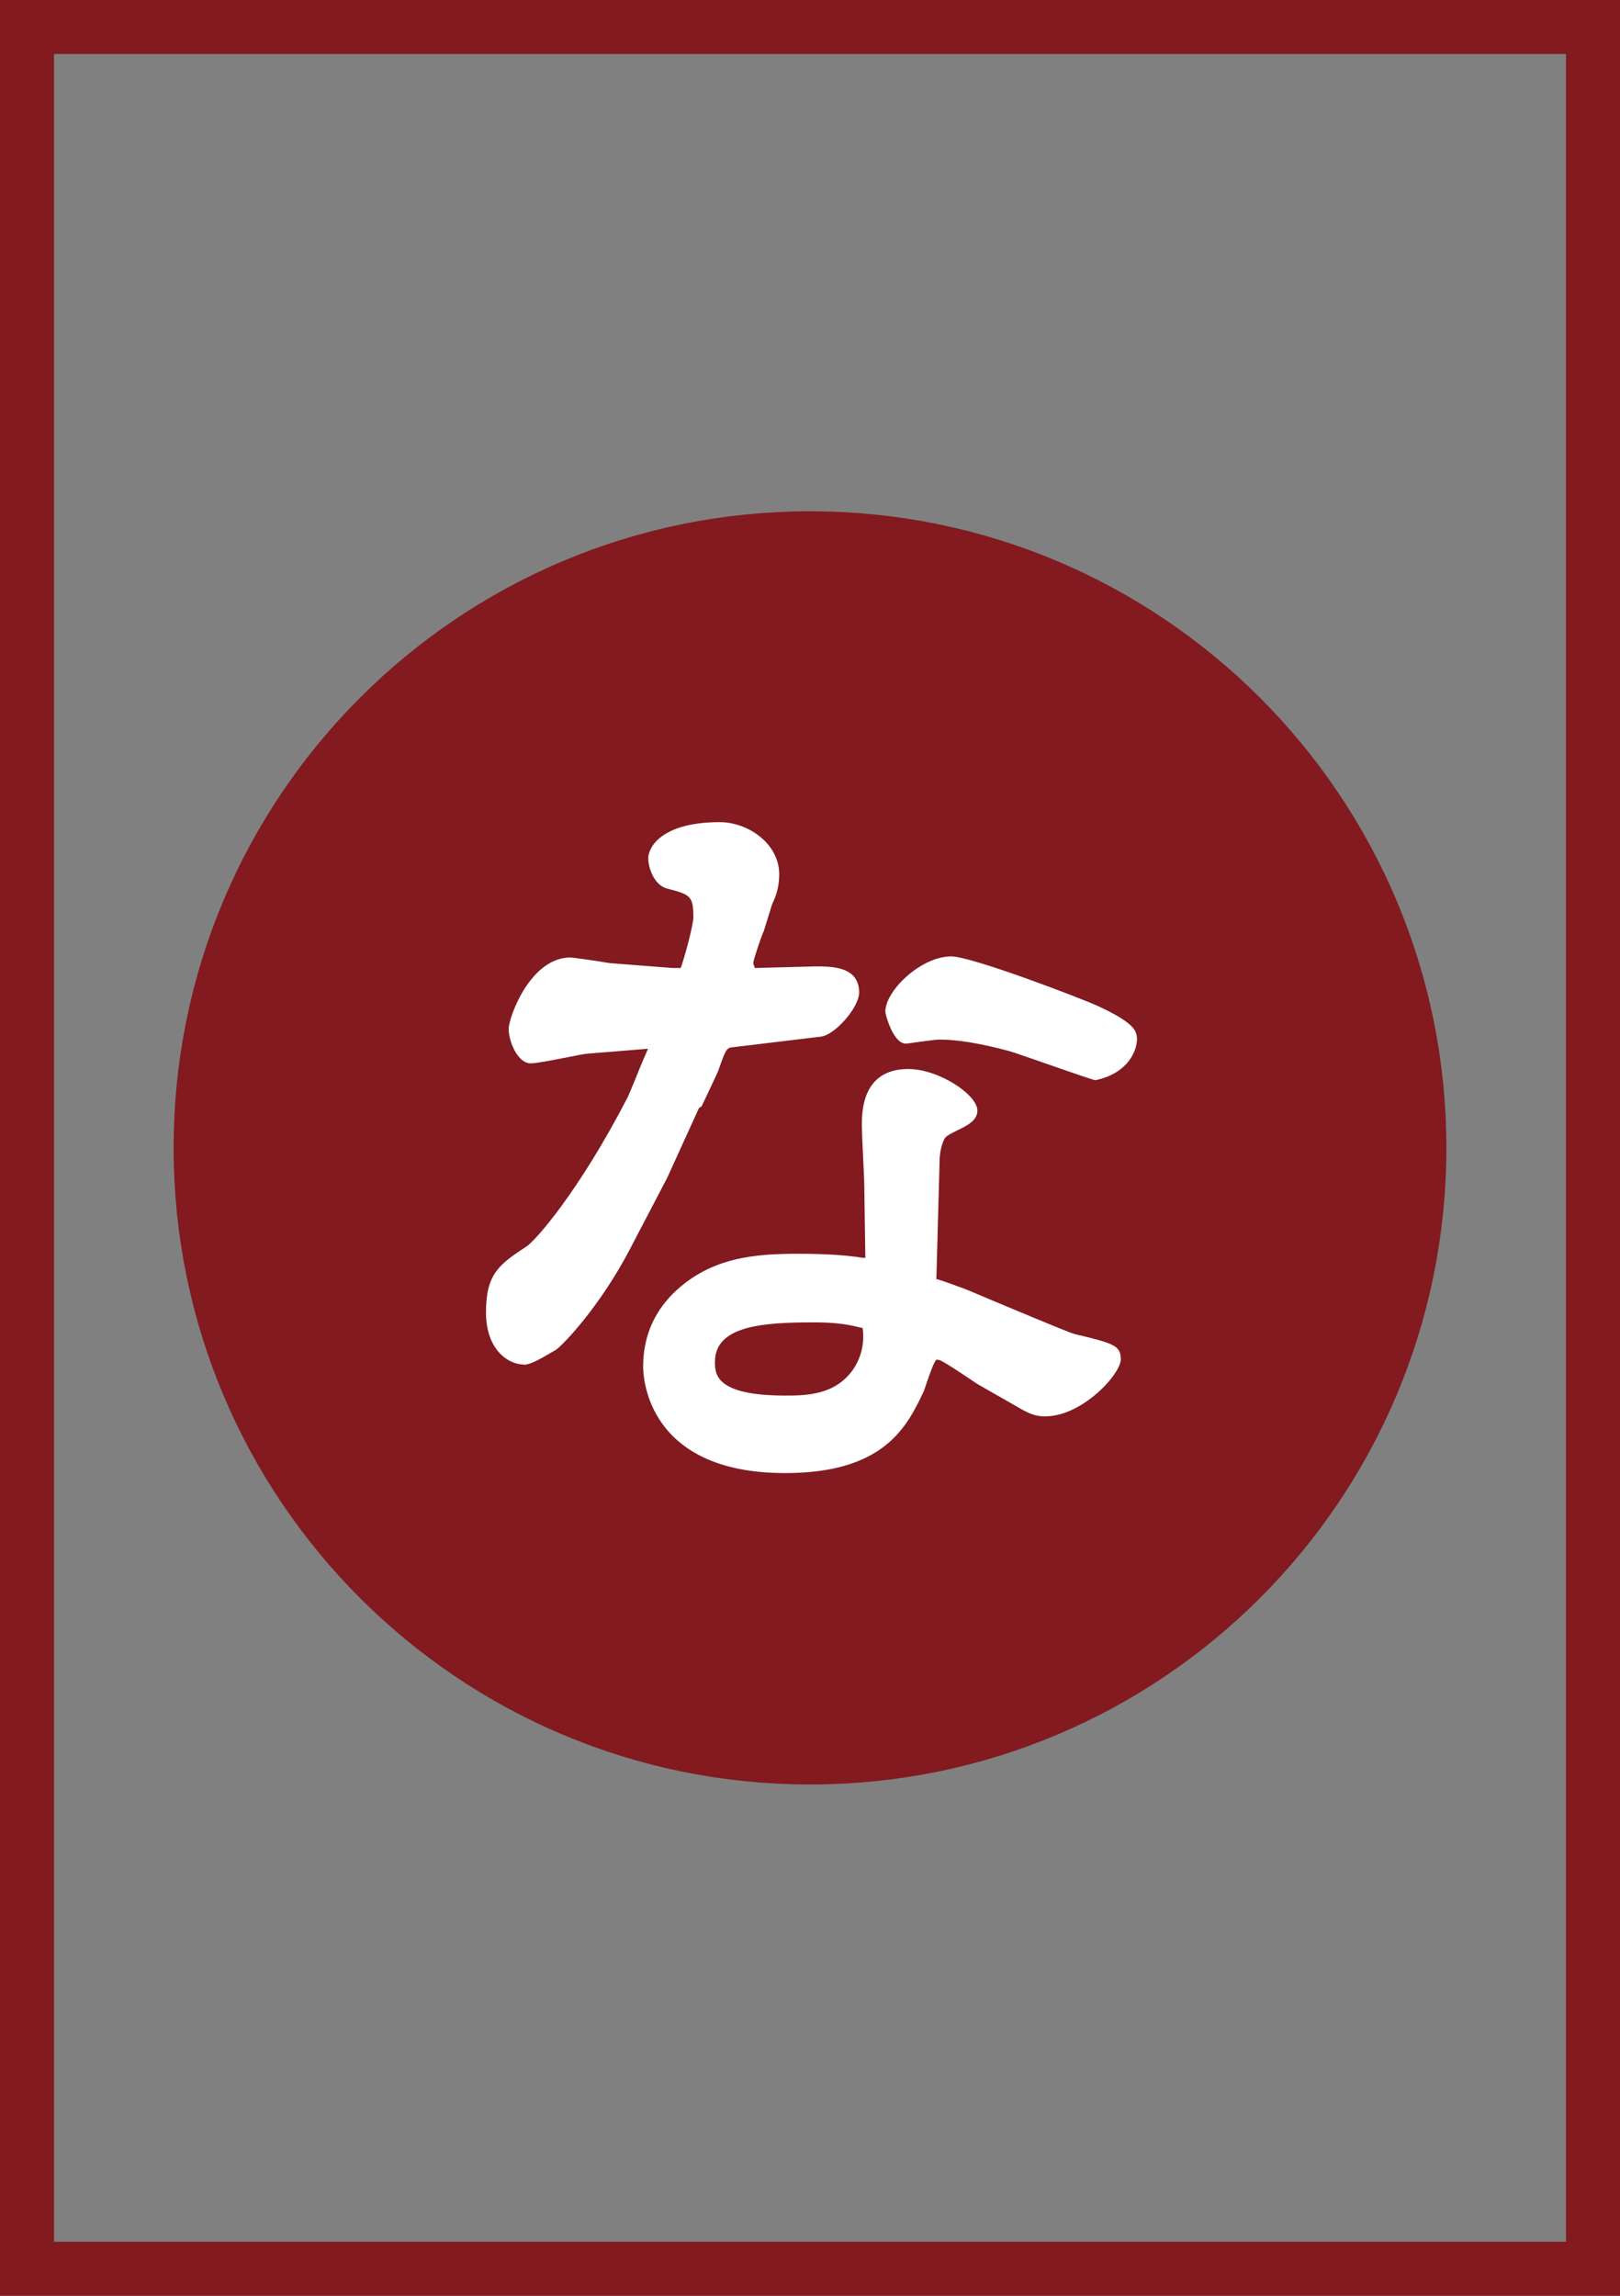
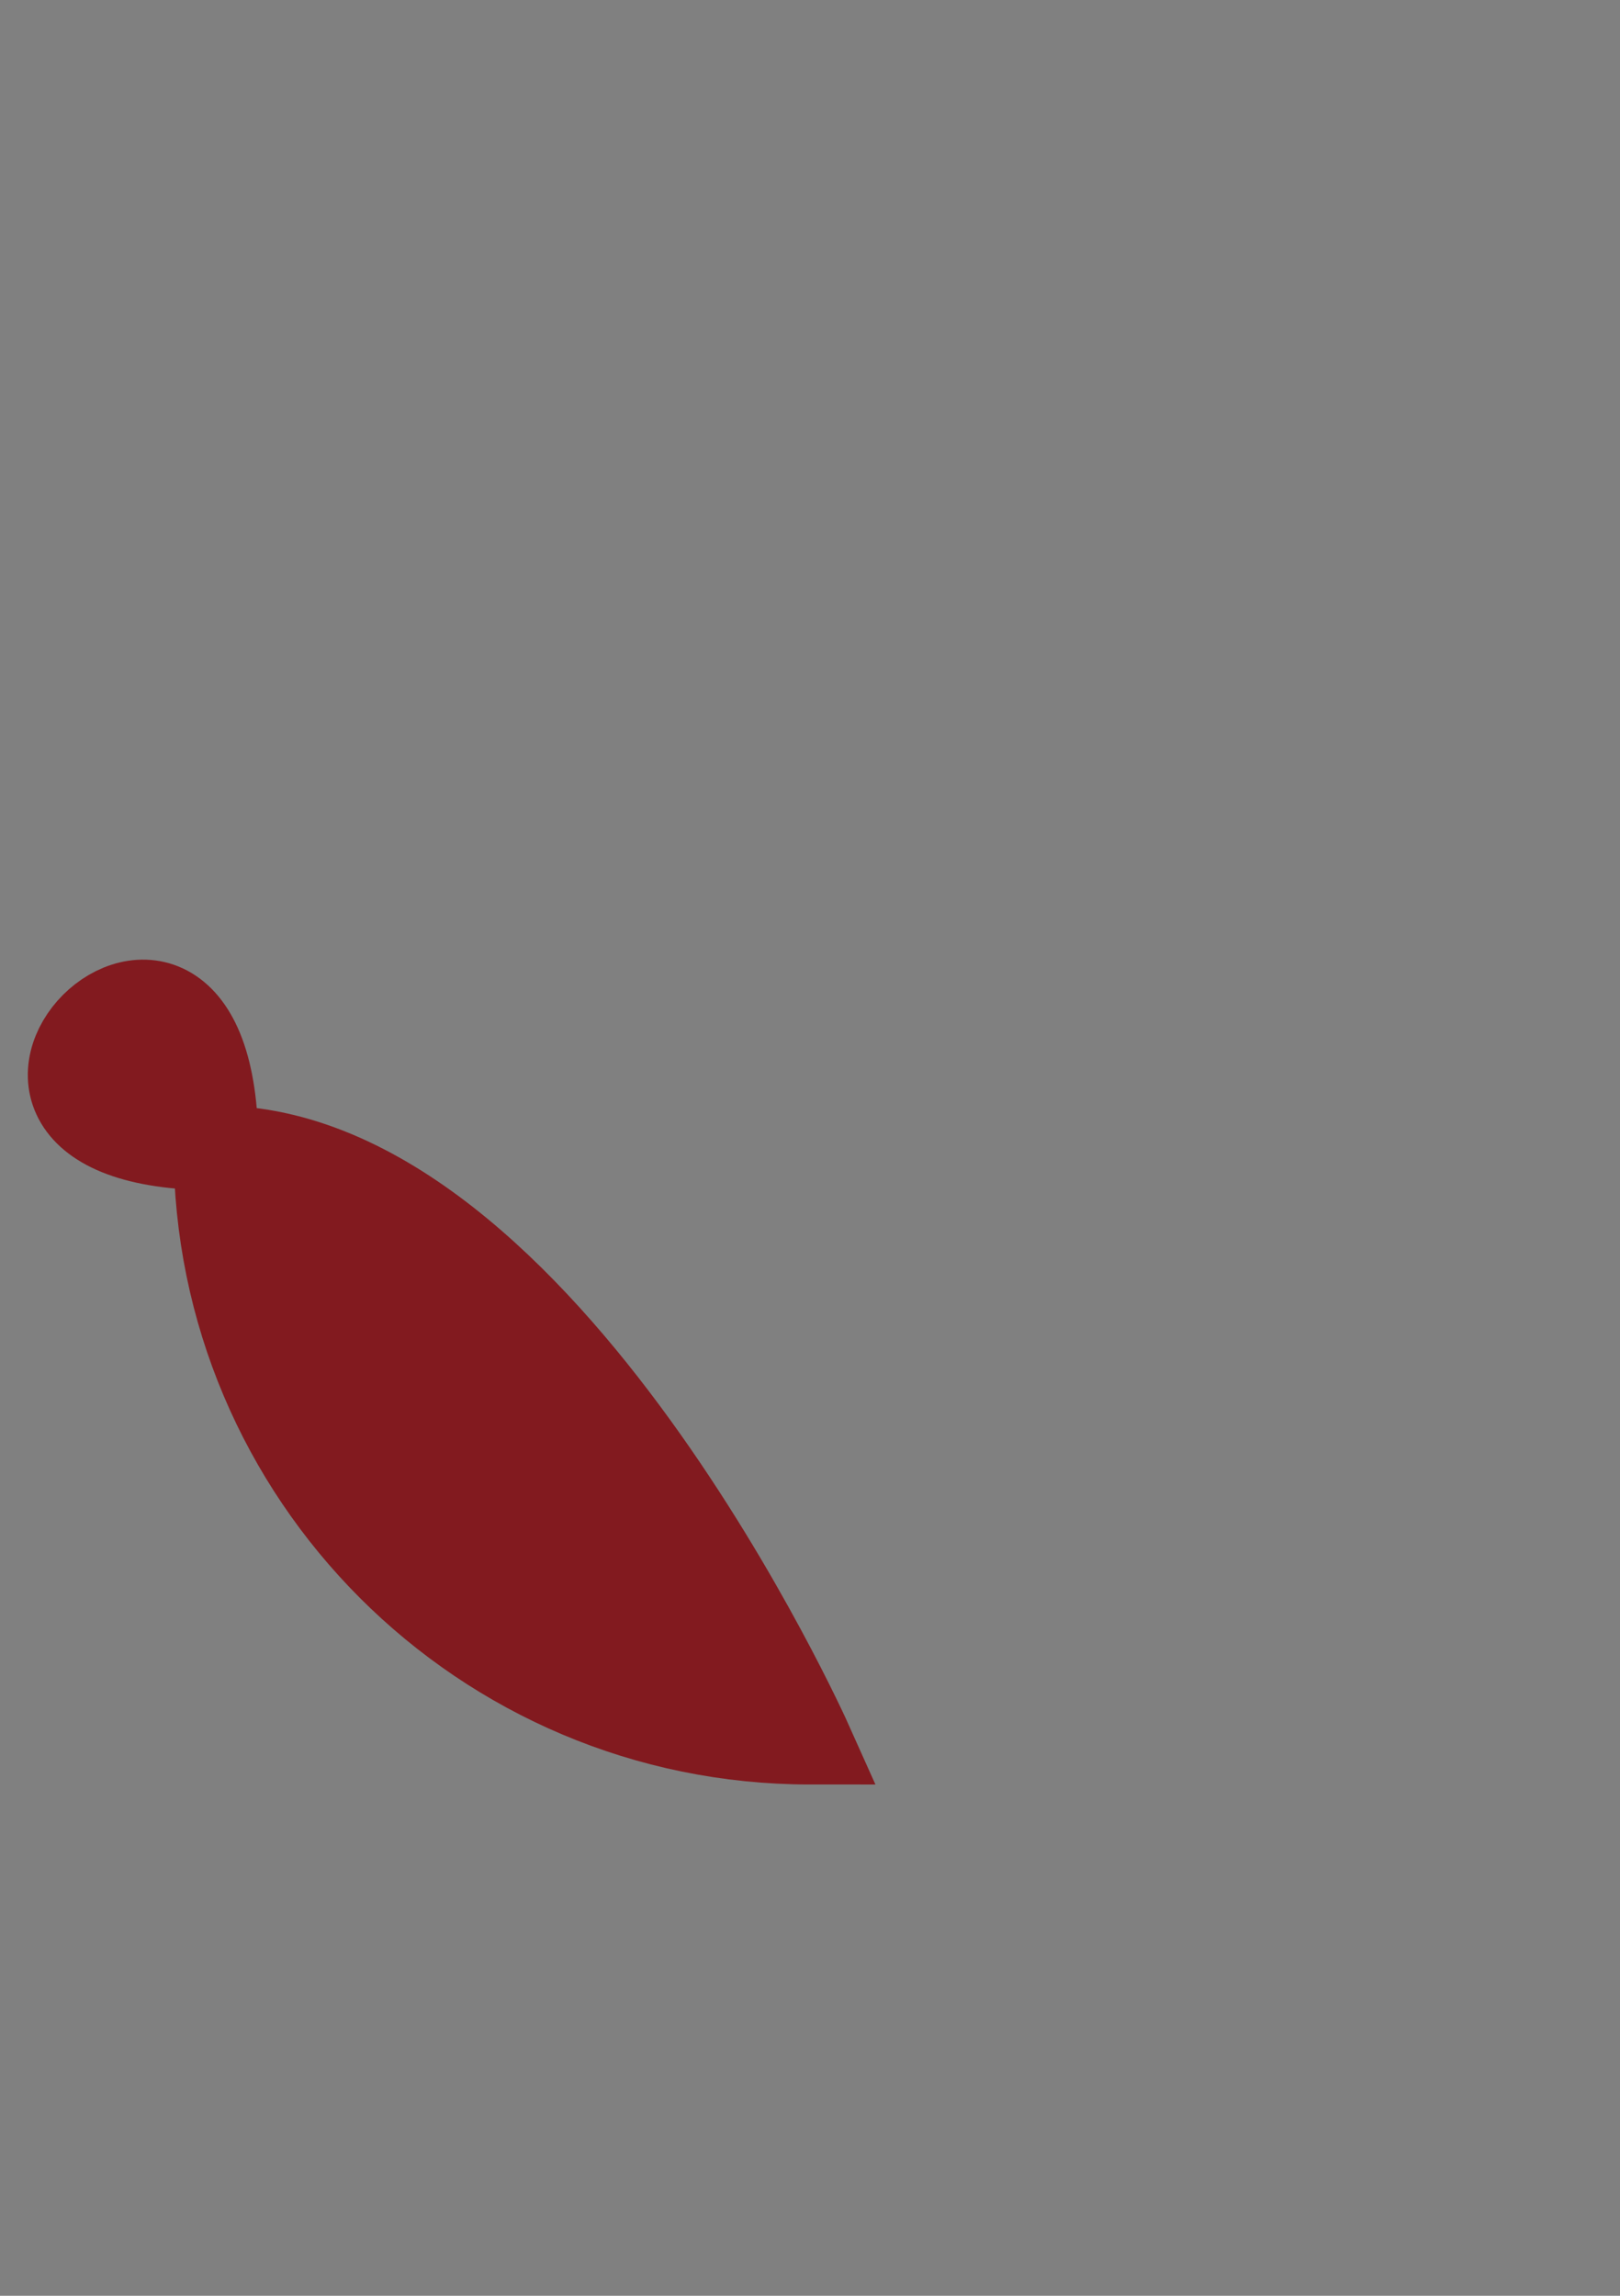
<svg xmlns="http://www.w3.org/2000/svg" id="_イヤー_2" viewBox="0 0 60 85">
  <rect x="0" y="0" width="60" height="85" fill="#808080" stroke="none" />
  <defs>
    <style>.cls-1{fill:#fff;}.cls-2,.cls-3{fill:#821a1f;}.cls-3{stroke:#821a1f;stroke-width:3.14px;}</style>
  </defs>
  <g id="_イヤー_1-2">
    <g>
-       <path class="cls-2" d="M58,2V83H2V2H58m2-2H0V85H60V0h0Z" />
-       <path class="cls-3" d="M30,64.5c12.15,0,22-9.85,22-22s-9.85-22-22-22S8,30.35,8,42.5s9.85,22,22,22Z" />
-       <path class="cls-1" d="M29.08,54.54c-5.11,0-5.26-3.54-5.26-3.94,0-1.06,.37-1.97,1.11-2.71,1.39-1.36,3.06-1.47,4.66-1.47,.93,0,1.77,.05,2.36,.15h.1l-.04-2.69c0-.19-.03-.7-.05-1.18-.02-.44-.04-.87-.04-1.01,0-.52,0-2.11,1.72-2.11,1.13,0,2.56,.95,2.56,1.54,0,.37-.39,.56-.74,.73-.18,.09-.36,.17-.45,.27-.04,.04-.21,.39-.21,.86l-.12,4.38h0c.1,0,.92,.32,1.03,.35,.04,.02,.23,.09,.5,.21,1,.42,3.33,1.4,3.58,1.47,1.48,.35,1.72,.43,1.72,.94,0,.54-1.42,2.11-2.8,2.11-.34,0-.57-.08-1.01-.34l-1.47-.84-.11-.07c-.28-.19-.94-.63-1.09-.71-.1-.06-.22-.14-.34-.14-.1,.05-.29,.64-.37,.86-.05,.15-.09,.27-.11,.32-.61,1.28-1.44,3.02-5.13,3.02Zm1.08-5.58c-1.86,0-3.68,.11-3.68,1.46,0,.44,0,1.25,2.6,1.25,.75,0,1.89,0,2.56-1.03,.27-.44,.38-.92,.31-1.47-.17-.02-.6-.21-1.79-.21Zm-10.77,1.56c-.54,0-1.39-.52-1.39-1.93s.47-1.77,1.5-2.44c.3-.19,1.91-1.97,3.76-5.55,.04-.1,.16-.37,.28-.67,.17-.43,.38-.92,.46-1.1l-2.23,.18c-.14,.01-.47,.08-.83,.15-.53,.1-1.08,.21-1.28,.21-.5,0-.82-.83-.82-1.27s.8-2.65,2.29-2.65c.08,0,1,.13,1.46,.21l2.33,.18h.29c.12-.3,.47-1.58,.47-1.88,0-.81-.13-.84-1-1.07-.44-.13-.67-.73-.67-1.12s.48-1.33,2.65-1.33c1.04,0,2.2,.79,2.2,1.93,0,.53-.15,.86-.27,1.13l-.3,.97c-.1,.2-.38,1.06-.39,1.17,0,.06,.05,.18,.06,.2l2.24-.06c.61,0,1.62,0,1.62,.97,0,.54-.88,1.56-1.41,1.63l-3.24,.39c-.26,.02-.28,.05-.57,.88l-.1,.22c-.15,.33-.45,.96-.51,1.08,0,.02-.08,.06-.1,.07l-1.18,2.59-1.38,2.64c-1.09,2.09-2.44,3.51-2.73,3.72l-.19,.11c-.32,.19-.76,.45-1.01,.45Zm21.15-10.53c-.24-.07-.85-.28-1.48-.5-.72-.25-1.46-.51-1.7-.58-1.1-.29-1.9-.42-2.58-.42-.12,0-.69,.08-.99,.12-.14,.02-.23,.03-.24,.03-.47,0-.76-1.08-.76-1.18,0-.79,1.33-2.05,2.44-2.05,.76,0,4.83,1.56,5.44,1.84,1.33,.62,1.44,.91,1.44,1.23,0,.41-.32,1.25-1.52,1.51,0,0-.01,0-.02,0,0,0-.02,0-.03,0Z" />
+       <path class="cls-3" d="M30,64.5s-9.85-22-22-22S8,30.35,8,42.5s9.85,22,22,22Z" />
    </g>
  </g>
</svg>